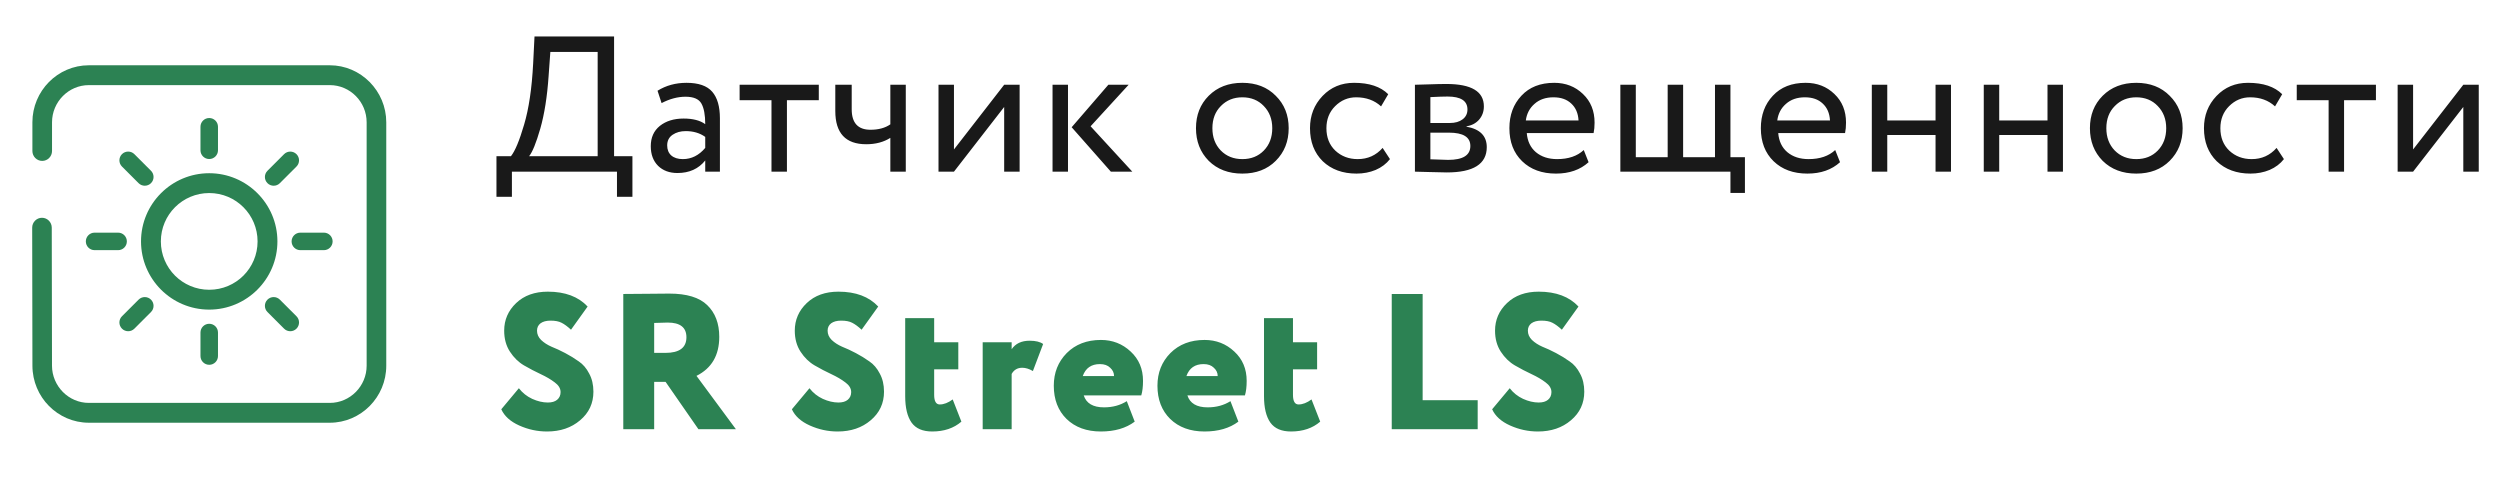
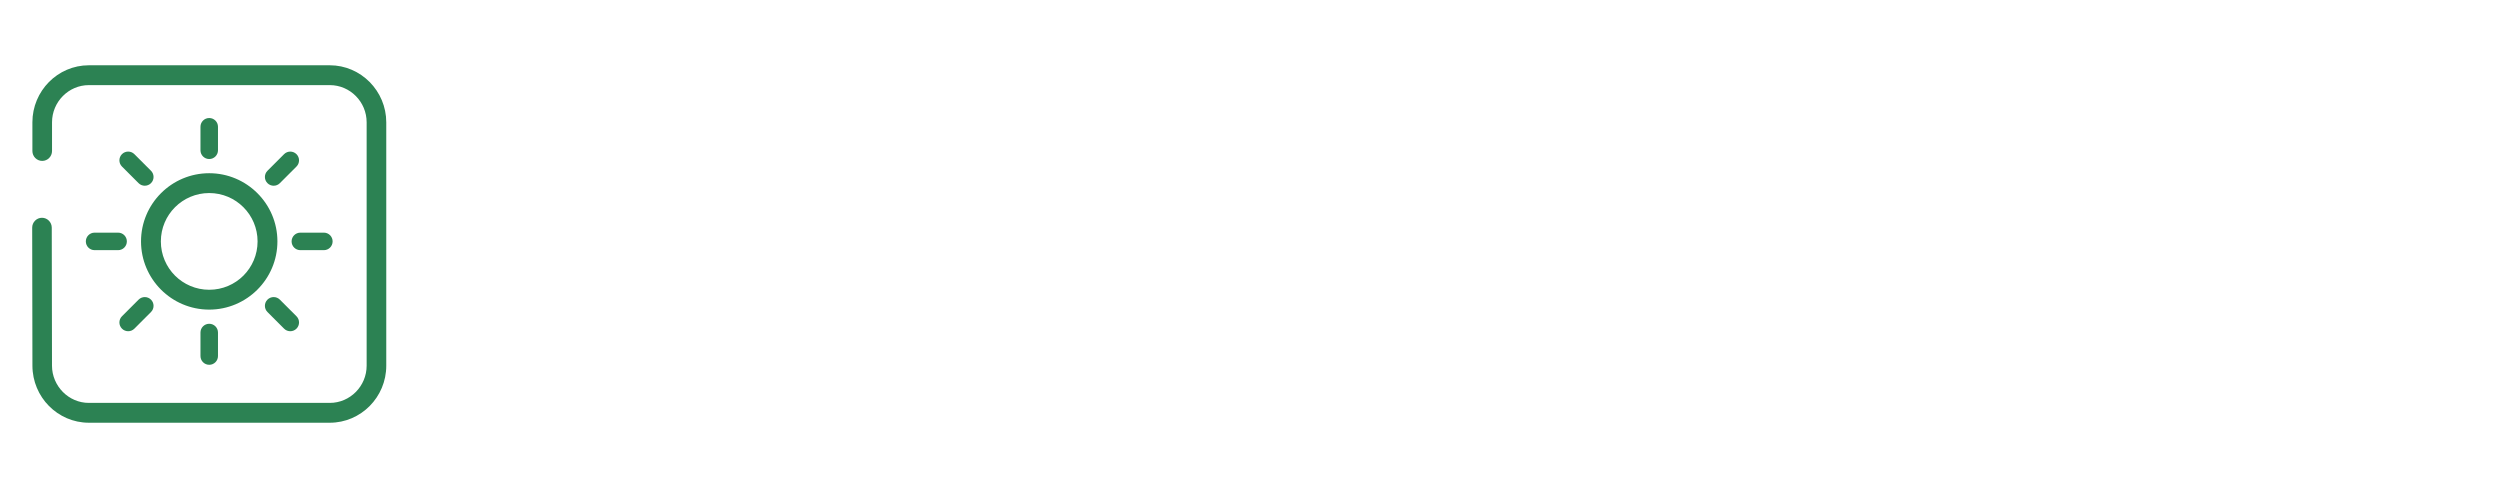
<svg xmlns="http://www.w3.org/2000/svg" width="233" height="46" viewBox="0 0 233 46" fill="none">
-   <path d="M46.27 18.339V14.559H47.62C48.004 14.079 48.412 13.101 48.844 11.625C49.288 10.137 49.57 8.235 49.69 5.919L49.816 3.399H57.232V14.559H58.942V18.339H57.502V15.999H47.71V18.339H46.27ZM51.13 7.089C50.998 9.009 50.74 10.641 50.356 11.985C49.972 13.317 49.624 14.175 49.312 14.559H55.702V4.839H51.292L51.13 7.089ZM61.66 9.609L61.282 8.457C62.074 7.965 62.974 7.719 63.982 7.719C65.098 7.719 65.896 7.995 66.376 8.547C66.856 9.099 67.096 9.927 67.096 11.031V15.999H65.728V14.955C65.104 15.735 64.24 16.125 63.136 16.125C62.392 16.125 61.792 15.903 61.336 15.459C60.88 15.003 60.652 14.391 60.652 13.623C60.652 12.819 60.934 12.189 61.498 11.733C62.074 11.277 62.812 11.049 63.712 11.049C64.576 11.049 65.248 11.223 65.728 11.571C65.728 10.707 65.608 10.065 65.368 9.645C65.128 9.225 64.636 9.015 63.892 9.015C63.16 9.015 62.416 9.213 61.66 9.609ZM63.64 14.829C64.444 14.829 65.14 14.481 65.728 13.785V12.759C65.224 12.399 64.618 12.219 63.91 12.219C63.43 12.219 63.022 12.333 62.686 12.561C62.35 12.789 62.182 13.119 62.182 13.551C62.182 13.947 62.308 14.259 62.56 14.487C62.824 14.715 63.184 14.829 63.64 14.829ZM68.932 9.339V7.899H76.312V9.339H73.342V15.999H71.902V9.339H68.932ZM84.419 7.899V15.999H82.98V12.849C82.356 13.245 81.606 13.443 80.73 13.443C78.809 13.443 77.85 12.411 77.85 10.347V7.899H79.379V10.185C79.379 11.457 79.962 12.093 81.126 12.093C81.882 12.093 82.499 11.925 82.98 11.589V7.899H84.419ZM88.909 15.999H87.469V7.899H88.909V13.929L93.589 7.899H95.029V15.999H93.589V9.969L88.909 15.999ZM105.189 7.899L101.643 11.769L105.531 15.999H103.533L99.879 11.859L103.299 7.899H105.189ZM98.097 15.999V7.899H99.537V15.999H98.097ZM112.653 14.991C111.861 14.187 111.465 13.173 111.465 11.949C111.465 10.725 111.861 9.717 112.653 8.925C113.457 8.121 114.501 7.719 115.785 7.719C117.069 7.719 118.107 8.121 118.899 8.925C119.703 9.717 120.105 10.725 120.105 11.949C120.105 13.173 119.703 14.187 118.899 14.991C118.107 15.783 117.069 16.179 115.785 16.179C114.501 16.179 113.457 15.783 112.653 14.991ZM112.995 11.949C112.995 12.789 113.253 13.479 113.769 14.019C114.297 14.559 114.969 14.829 115.785 14.829C116.601 14.829 117.267 14.565 117.783 14.037C118.311 13.497 118.575 12.801 118.575 11.949C118.575 11.109 118.311 10.419 117.783 9.879C117.267 9.339 116.601 9.069 115.785 9.069C114.981 9.069 114.315 9.339 113.787 9.879C113.259 10.407 112.995 11.097 112.995 11.949ZM128.86 13.785L129.544 14.829C129.208 15.261 128.764 15.597 128.212 15.837C127.66 16.065 127.066 16.179 126.43 16.179C125.134 16.179 124.084 15.795 123.28 15.027C122.488 14.247 122.092 13.221 122.092 11.949C122.092 10.761 122.482 9.759 123.262 8.943C124.042 8.127 125.02 7.719 126.196 7.719C127.612 7.719 128.674 8.073 129.382 8.781L128.716 9.915C128.104 9.351 127.33 9.069 126.394 9.069C125.638 9.069 124.984 9.345 124.432 9.897C123.892 10.437 123.622 11.121 123.622 11.949C123.622 12.813 123.898 13.509 124.45 14.037C125.014 14.565 125.71 14.829 126.538 14.829C127.474 14.829 128.248 14.481 128.86 13.785ZM131.871 15.999V7.899C132.063 7.899 132.489 7.887 133.149 7.863C133.821 7.839 134.373 7.827 134.805 7.827C137.133 7.827 138.297 8.523 138.297 9.915C138.297 10.395 138.147 10.809 137.847 11.157C137.547 11.493 137.157 11.697 136.677 11.769V11.805C137.937 12.033 138.567 12.669 138.567 13.713C138.567 15.285 137.325 16.071 134.841 16.071C134.481 16.071 133.953 16.059 133.257 16.035C132.561 16.011 132.099 15.999 131.871 15.999ZM135.039 12.363H133.311V14.847C134.175 14.883 134.727 14.901 134.967 14.901C136.347 14.901 137.037 14.469 137.037 13.605C137.037 12.777 136.371 12.363 135.039 12.363ZM134.913 8.997C134.565 8.997 134.031 9.015 133.311 9.051V11.463H135.129C135.621 11.463 136.017 11.349 136.317 11.121C136.617 10.893 136.767 10.587 136.767 10.203C136.767 9.399 136.149 8.997 134.913 8.997ZM147.606 13.983L148.056 15.117C147.276 15.825 146.262 16.179 145.014 16.179C143.706 16.179 142.656 15.795 141.864 15.027C141.072 14.259 140.676 13.233 140.676 11.949C140.676 10.725 141.048 9.717 141.792 8.925C142.536 8.121 143.556 7.719 144.852 7.719C145.92 7.719 146.814 8.067 147.534 8.763C148.254 9.447 148.614 10.335 148.614 11.427C148.614 11.799 148.584 12.123 148.524 12.399H142.296C142.356 13.155 142.638 13.749 143.142 14.181C143.658 14.613 144.318 14.829 145.122 14.829C146.178 14.829 147.006 14.547 147.606 13.983ZM144.78 9.069C144.06 9.069 143.472 9.273 143.016 9.681C142.56 10.077 142.29 10.593 142.206 11.229H147.12C147.084 10.557 146.856 10.029 146.436 9.645C146.028 9.261 145.476 9.069 144.78 9.069ZM151.017 15.999V7.899H152.457V14.649H155.427V7.899H156.867V14.649H159.837V7.899H161.277V14.649H162.627V17.979H161.277V15.999H151.017ZM171.041 13.983L171.491 15.117C170.711 15.825 169.697 16.179 168.449 16.179C167.141 16.179 166.091 15.795 165.299 15.027C164.507 14.259 164.111 13.233 164.111 11.949C164.111 10.725 164.483 9.717 165.227 8.925C165.971 8.121 166.991 7.719 168.287 7.719C169.355 7.719 170.249 8.067 170.969 8.763C171.689 9.447 172.049 10.335 172.049 11.427C172.049 11.799 172.019 12.123 171.959 12.399H165.731C165.791 13.155 166.073 13.749 166.577 14.181C167.093 14.613 167.753 14.829 168.557 14.829C169.613 14.829 170.441 14.547 171.041 13.983ZM168.215 9.069C167.495 9.069 166.907 9.273 166.451 9.681C165.995 10.077 165.725 10.593 165.641 11.229H170.555C170.519 10.557 170.291 10.029 169.871 9.645C169.463 9.261 168.911 9.069 168.215 9.069ZM180.393 15.999V12.579H175.893V15.999H174.453V7.899H175.893V11.229H180.393V7.899H181.833V15.999H180.393ZM190.827 15.999V12.579H186.327V15.999H184.887V7.899H186.327V11.229H190.827V7.899H192.267V15.999H190.827ZM195.969 14.991C195.177 14.187 194.781 13.173 194.781 11.949C194.781 10.725 195.177 9.717 195.969 8.925C196.773 8.121 197.817 7.719 199.101 7.719C200.385 7.719 201.423 8.121 202.215 8.925C203.019 9.717 203.421 10.725 203.421 11.949C203.421 13.173 203.019 14.187 202.215 14.991C201.423 15.783 200.385 16.179 199.101 16.179C197.817 16.179 196.773 15.783 195.969 14.991ZM196.311 11.949C196.311 12.789 196.569 13.479 197.085 14.019C197.613 14.559 198.285 14.829 199.101 14.829C199.917 14.829 200.583 14.565 201.099 14.037C201.627 13.497 201.891 12.801 201.891 11.949C201.891 11.109 201.627 10.419 201.099 9.879C200.583 9.339 199.917 9.069 199.101 9.069C198.297 9.069 197.631 9.339 197.103 9.879C196.575 10.407 196.311 11.097 196.311 11.949ZM212.177 13.785L212.861 14.829C212.525 15.261 212.081 15.597 211.529 15.837C210.977 16.065 210.383 16.179 209.747 16.179C208.451 16.179 207.401 15.795 206.597 15.027C205.805 14.247 205.409 13.221 205.409 11.949C205.409 10.761 205.799 9.759 206.579 8.943C207.359 8.127 208.337 7.719 209.513 7.719C210.929 7.719 211.991 8.073 212.699 8.781L212.033 9.915C211.421 9.351 210.647 9.069 209.711 9.069C208.955 9.069 208.301 9.345 207.749 9.897C207.209 10.437 206.939 11.121 206.939 11.949C206.939 12.813 207.215 13.509 207.767 14.037C208.331 14.565 209.027 14.829 209.855 14.829C210.791 14.829 211.565 14.481 212.177 13.785ZM214.057 9.339V7.899H221.437V9.339H218.467V15.999H217.027V9.339H214.057ZM224.9 15.999H223.46V7.899H224.9V13.929L229.58 7.899H231.02V15.999H229.58V9.969L224.9 15.999Z" fill="#191919" />
-   <path d="M52.246 36.543C52.246 36.207 52.066 35.907 51.706 35.643C51.346 35.367 50.908 35.109 50.392 34.869C49.876 34.629 49.36 34.359 48.844 34.059C48.328 33.759 47.89 33.333 47.53 32.781C47.17 32.229 46.99 31.575 46.99 30.819C46.99 29.811 47.362 28.953 48.106 28.245C48.85 27.537 49.834 27.183 51.058 27.183C52.666 27.183 53.902 27.645 54.766 28.569L53.218 30.729C52.894 30.429 52.6 30.213 52.336 30.081C52.084 29.949 51.742 29.883 51.31 29.883C50.914 29.883 50.602 29.967 50.374 30.135C50.158 30.303 50.05 30.531 50.05 30.819C50.05 31.143 50.176 31.431 50.428 31.683C50.692 31.935 51.016 32.145 51.4 32.313C51.796 32.469 52.222 32.667 52.678 32.907C53.134 33.147 53.554 33.405 53.938 33.681C54.334 33.945 54.658 34.323 54.91 34.815C55.174 35.295 55.306 35.859 55.306 36.507C55.306 37.587 54.892 38.475 54.064 39.171C53.248 39.867 52.222 40.215 50.986 40.215C50.086 40.215 49.222 40.029 48.394 39.657C47.566 39.285 47.008 38.781 46.72 38.145L48.358 36.183C48.694 36.615 49.108 36.945 49.6 37.173C50.104 37.401 50.59 37.515 51.058 37.515C51.43 37.515 51.718 37.431 51.922 37.263C52.138 37.083 52.246 36.843 52.246 36.543ZM60.969 39.999H58.09V27.399C58.353 27.399 59.109 27.393 60.358 27.381C61.605 27.369 62.278 27.363 62.373 27.363C64.005 27.363 65.188 27.723 65.919 28.443C66.663 29.163 67.035 30.147 67.035 31.395C67.035 33.111 66.328 34.323 64.912 35.031L68.584 39.999H65.091L62.032 35.589H60.969V39.999ZM62.23 30.063C62.181 30.063 61.761 30.075 60.969 30.099V32.889H62.014C63.322 32.889 63.975 32.403 63.975 31.431C63.975 30.519 63.394 30.063 62.23 30.063ZM79.33 36.543C79.33 36.207 79.15 35.907 78.79 35.643C78.43 35.367 77.992 35.109 77.476 34.869C76.96 34.629 76.444 34.359 75.928 34.059C75.412 33.759 74.974 33.333 74.614 32.781C74.254 32.229 74.074 31.575 74.074 30.819C74.074 29.811 74.446 28.953 75.19 28.245C75.934 27.537 76.918 27.183 78.142 27.183C79.75 27.183 80.986 27.645 81.85 28.569L80.302 30.729C79.978 30.429 79.684 30.213 79.42 30.081C79.168 29.949 78.826 29.883 78.394 29.883C77.998 29.883 77.686 29.967 77.458 30.135C77.242 30.303 77.134 30.531 77.134 30.819C77.134 31.143 77.26 31.431 77.512 31.683C77.776 31.935 78.1 32.145 78.484 32.313C78.88 32.469 79.306 32.667 79.762 32.907C80.218 33.147 80.638 33.405 81.022 33.681C81.418 33.945 81.742 34.323 81.994 34.815C82.258 35.295 82.39 35.859 82.39 36.507C82.39 37.587 81.976 38.475 81.148 39.171C80.332 39.867 79.306 40.215 78.07 40.215C77.17 40.215 76.306 40.029 75.478 39.657C74.65 39.285 74.092 38.781 73.804 38.145L75.442 36.183C75.778 36.615 76.192 36.945 76.684 37.173C77.188 37.401 77.674 37.515 78.142 37.515C78.514 37.515 78.802 37.431 79.006 37.263C79.222 37.083 79.33 36.843 79.33 36.543ZM84.364 36.921V29.649H87.064V31.899H89.314V34.419H87.064V36.795C87.064 37.395 87.238 37.695 87.586 37.695C87.97 37.695 88.372 37.539 88.792 37.227L89.602 39.297C88.894 39.909 87.988 40.215 86.884 40.215C85.996 40.215 85.354 39.939 84.958 39.387C84.562 38.823 84.364 38.001 84.364 36.921ZM91.586 39.999V31.899H94.286V32.547C94.646 32.019 95.204 31.755 95.96 31.755C96.524 31.755 96.944 31.857 97.22 32.061L96.266 34.581C95.918 34.377 95.588 34.275 95.276 34.275C94.832 34.275 94.502 34.467 94.286 34.851V39.999H91.586ZM105.017 37.389L105.755 39.297C104.939 39.909 103.889 40.215 102.605 40.215C101.273 40.215 100.205 39.825 99.401 39.045C98.609 38.265 98.213 37.233 98.213 35.949C98.213 34.737 98.615 33.723 99.419 32.907C100.235 32.091 101.297 31.683 102.605 31.683C103.685 31.683 104.609 32.043 105.377 32.763C106.145 33.471 106.529 34.383 106.529 35.499C106.529 36.039 106.475 36.489 106.367 36.849H101.003C101.243 37.593 101.873 37.965 102.893 37.965C103.697 37.965 104.405 37.773 105.017 37.389ZM102.515 33.933C101.711 33.933 101.177 34.305 100.913 35.049H103.829C103.829 34.749 103.709 34.491 103.469 34.275C103.241 34.047 102.923 33.933 102.515 33.933ZM114.678 37.389L115.416 39.297C114.6 39.909 113.55 40.215 112.266 40.215C110.934 40.215 109.866 39.825 109.062 39.045C108.27 38.265 107.874 37.233 107.874 35.949C107.874 34.737 108.276 33.723 109.08 32.907C109.896 32.091 110.958 31.683 112.266 31.683C113.346 31.683 114.27 32.043 115.038 32.763C115.806 33.471 116.19 34.383 116.19 35.499C116.19 36.039 116.136 36.489 116.028 36.849H110.664C110.904 37.593 111.534 37.965 112.554 37.965C113.358 37.965 114.066 37.773 114.678 37.389ZM112.176 33.933C111.372 33.933 110.838 34.305 110.574 35.049H113.49C113.49 34.749 113.37 34.491 113.13 34.275C112.902 34.047 112.584 33.933 112.176 33.933ZM117.805 36.921V29.649H120.505V31.899H122.755V34.419H120.505V36.795C120.505 37.395 120.679 37.695 121.027 37.695C121.411 37.695 121.813 37.539 122.233 37.227L123.043 39.297C122.335 39.909 121.429 40.215 120.325 40.215C119.437 40.215 118.795 39.939 118.399 39.387C118.003 38.823 117.805 38.001 117.805 36.921ZM129.71 39.999V27.399H132.59V37.299H137.72V39.999H129.71ZM144.594 36.543C144.594 36.207 144.414 35.907 144.054 35.643C143.694 35.367 143.256 35.109 142.74 34.869C142.224 34.629 141.708 34.359 141.192 34.059C140.676 33.759 140.238 33.333 139.878 32.781C139.518 32.229 139.338 31.575 139.338 30.819C139.338 29.811 139.71 28.953 140.454 28.245C141.198 27.537 142.182 27.183 143.406 27.183C145.014 27.183 146.25 27.645 147.114 28.569L145.566 30.729C145.242 30.429 144.948 30.213 144.684 30.081C144.432 29.949 144.09 29.883 143.658 29.883C143.262 29.883 142.95 29.967 142.722 30.135C142.506 30.303 142.398 30.531 142.398 30.819C142.398 31.143 142.524 31.431 142.776 31.683C143.04 31.935 143.364 32.145 143.748 32.313C144.144 32.469 144.57 32.667 145.026 32.907C145.482 33.147 145.902 33.405 146.286 33.681C146.682 33.945 147.006 34.323 147.258 34.815C147.522 35.295 147.654 35.859 147.654 36.507C147.654 37.587 147.24 38.475 146.412 39.171C145.596 39.867 144.57 40.215 143.334 40.215C142.434 40.215 141.57 40.029 140.742 39.657C139.914 39.285 139.356 38.781 139.068 38.145L140.706 36.183C141.042 36.615 141.456 36.945 141.948 37.173C142.452 37.401 142.938 37.515 143.406 37.515C143.778 37.515 144.066 37.431 144.27 37.263C144.486 37.083 144.594 36.843 144.594 36.543Z" fill="#2C8253" />
  <path fill-rule="evenodd" clip-rule="evenodd" d="M14.073 15.916C14.391 16.234 14.391 16.752 14.073 17.07C13.753 17.389 13.235 17.389 12.917 17.072L11.367 15.521C11.049 15.203 11.049 14.686 11.367 14.367C11.687 14.048 12.205 14.048 12.523 14.366L14.073 15.916ZM19.499 27.006C20.744 27.006 21.873 26.503 22.688 25.688C23.502 24.873 24.006 23.744 24.006 22.5C24.006 21.255 23.501 20.127 22.686 19.312C21.873 18.496 20.744 17.992 19.499 17.992C18.255 17.992 17.126 18.498 16.312 19.312C15.497 20.127 14.992 21.255 14.992 22.5C14.992 23.744 15.496 24.873 16.31 25.688C17.126 26.501 18.255 27.006 19.499 27.006ZM23.991 26.992C22.839 28.143 21.25 28.856 19.499 28.856C17.744 28.856 16.154 28.143 15.005 26.994C13.856 25.84 13.143 24.252 13.143 22.5C13.143 20.745 13.856 19.155 15.005 18.006C16.154 16.857 17.744 16.144 19.499 16.144C21.25 16.144 22.839 16.857 23.99 18.006C25.142 19.155 25.855 20.745 25.855 22.5C25.855 24.252 25.142 25.84 23.991 26.992ZM24.928 17.071C24.609 16.752 24.609 16.235 24.927 15.917L26.477 14.367C26.795 14.049 27.313 14.049 27.631 14.367C27.951 14.686 27.95 15.204 27.632 15.522L26.082 17.072C25.764 17.39 25.247 17.39 24.928 17.071ZM11.008 21.683C11.458 21.683 11.823 22.048 11.823 22.498C11.823 22.95 11.458 23.315 11.008 23.315H8.815C8.365 23.315 8 22.95 8 22.5C8 22.048 8.365 21.683 8.815 21.683H11.008ZM27.177 22.499C27.177 22.048 27.542 21.683 27.992 21.683H30.185C30.635 21.683 31 22.048 31 22.498C31 22.95 30.635 23.315 30.185 23.315H27.992C27.542 23.315 27.177 22.95 27.177 22.499ZM12.917 27.926C13.235 27.608 13.753 27.608 14.071 27.926C14.391 28.246 14.391 28.763 14.073 29.081L12.523 30.632C12.205 30.95 11.687 30.95 11.369 30.632C11.049 30.312 11.049 29.794 11.367 29.476L12.917 27.926ZM24.927 27.927C25.247 27.608 25.764 27.608 26.082 27.926L27.632 29.476C27.95 29.794 27.95 30.312 27.632 30.63C27.313 30.95 26.795 30.95 26.477 30.632L24.927 29.081C24.609 28.763 24.609 28.246 24.927 27.927ZM18.684 30.991C18.684 30.541 19.049 30.176 19.499 30.176C19.951 30.176 20.316 30.541 20.316 30.991V33.184C20.316 33.634 19.951 33.999 19.501 33.999C19.049 33.999 18.684 33.634 18.684 33.184V30.991ZM20.316 14.007C20.316 14.457 19.951 14.822 19.501 14.822C19.049 14.822 18.684 14.457 18.684 14.007V11.814C18.684 11.364 19.049 10.999 19.499 10.999C19.951 10.999 20.316 11.364 20.316 11.814V14.007Z" fill="#2C8253" />
  <path fill-rule="evenodd" clip-rule="evenodd" d="M4.849 14.073C4.849 14.583 4.439 14.997 3.934 14.997C3.429 14.997 3.019 14.583 3.019 14.073V11.399C3.019 9.937 3.611 8.605 4.562 7.644C5.515 6.681 6.831 6.084 8.279 6.084H30.739C32.182 6.084 33.497 6.681 34.452 7.644C35.409 8.613 36 9.94 36 11.399V34.085C36 35.548 35.409 36.876 34.456 37.839C33.504 38.8 32.186 39.398 30.739 39.398H8.279C6.832 39.398 5.517 38.8 4.565 37.839C3.616 36.881 3.024 35.55 3.022 34.085L3 21.218C3 20.71 3.409 20.297 3.912 20.297C4.415 20.297 4.824 20.71 4.824 21.218L4.846 34.085C4.847 35.033 5.237 35.902 5.86 36.532C6.482 37.159 7.34 37.55 8.279 37.55H30.739C31.681 37.55 32.54 37.159 33.161 36.532C33.784 35.903 34.171 35.037 34.171 34.085V11.399C34.171 9.491 32.628 7.933 30.739 7.933H8.279C7.337 7.933 6.479 8.323 5.857 8.952C5.236 9.58 4.849 10.447 4.849 11.399L4.849 14.073Z" fill="#2C8253" />
</svg>